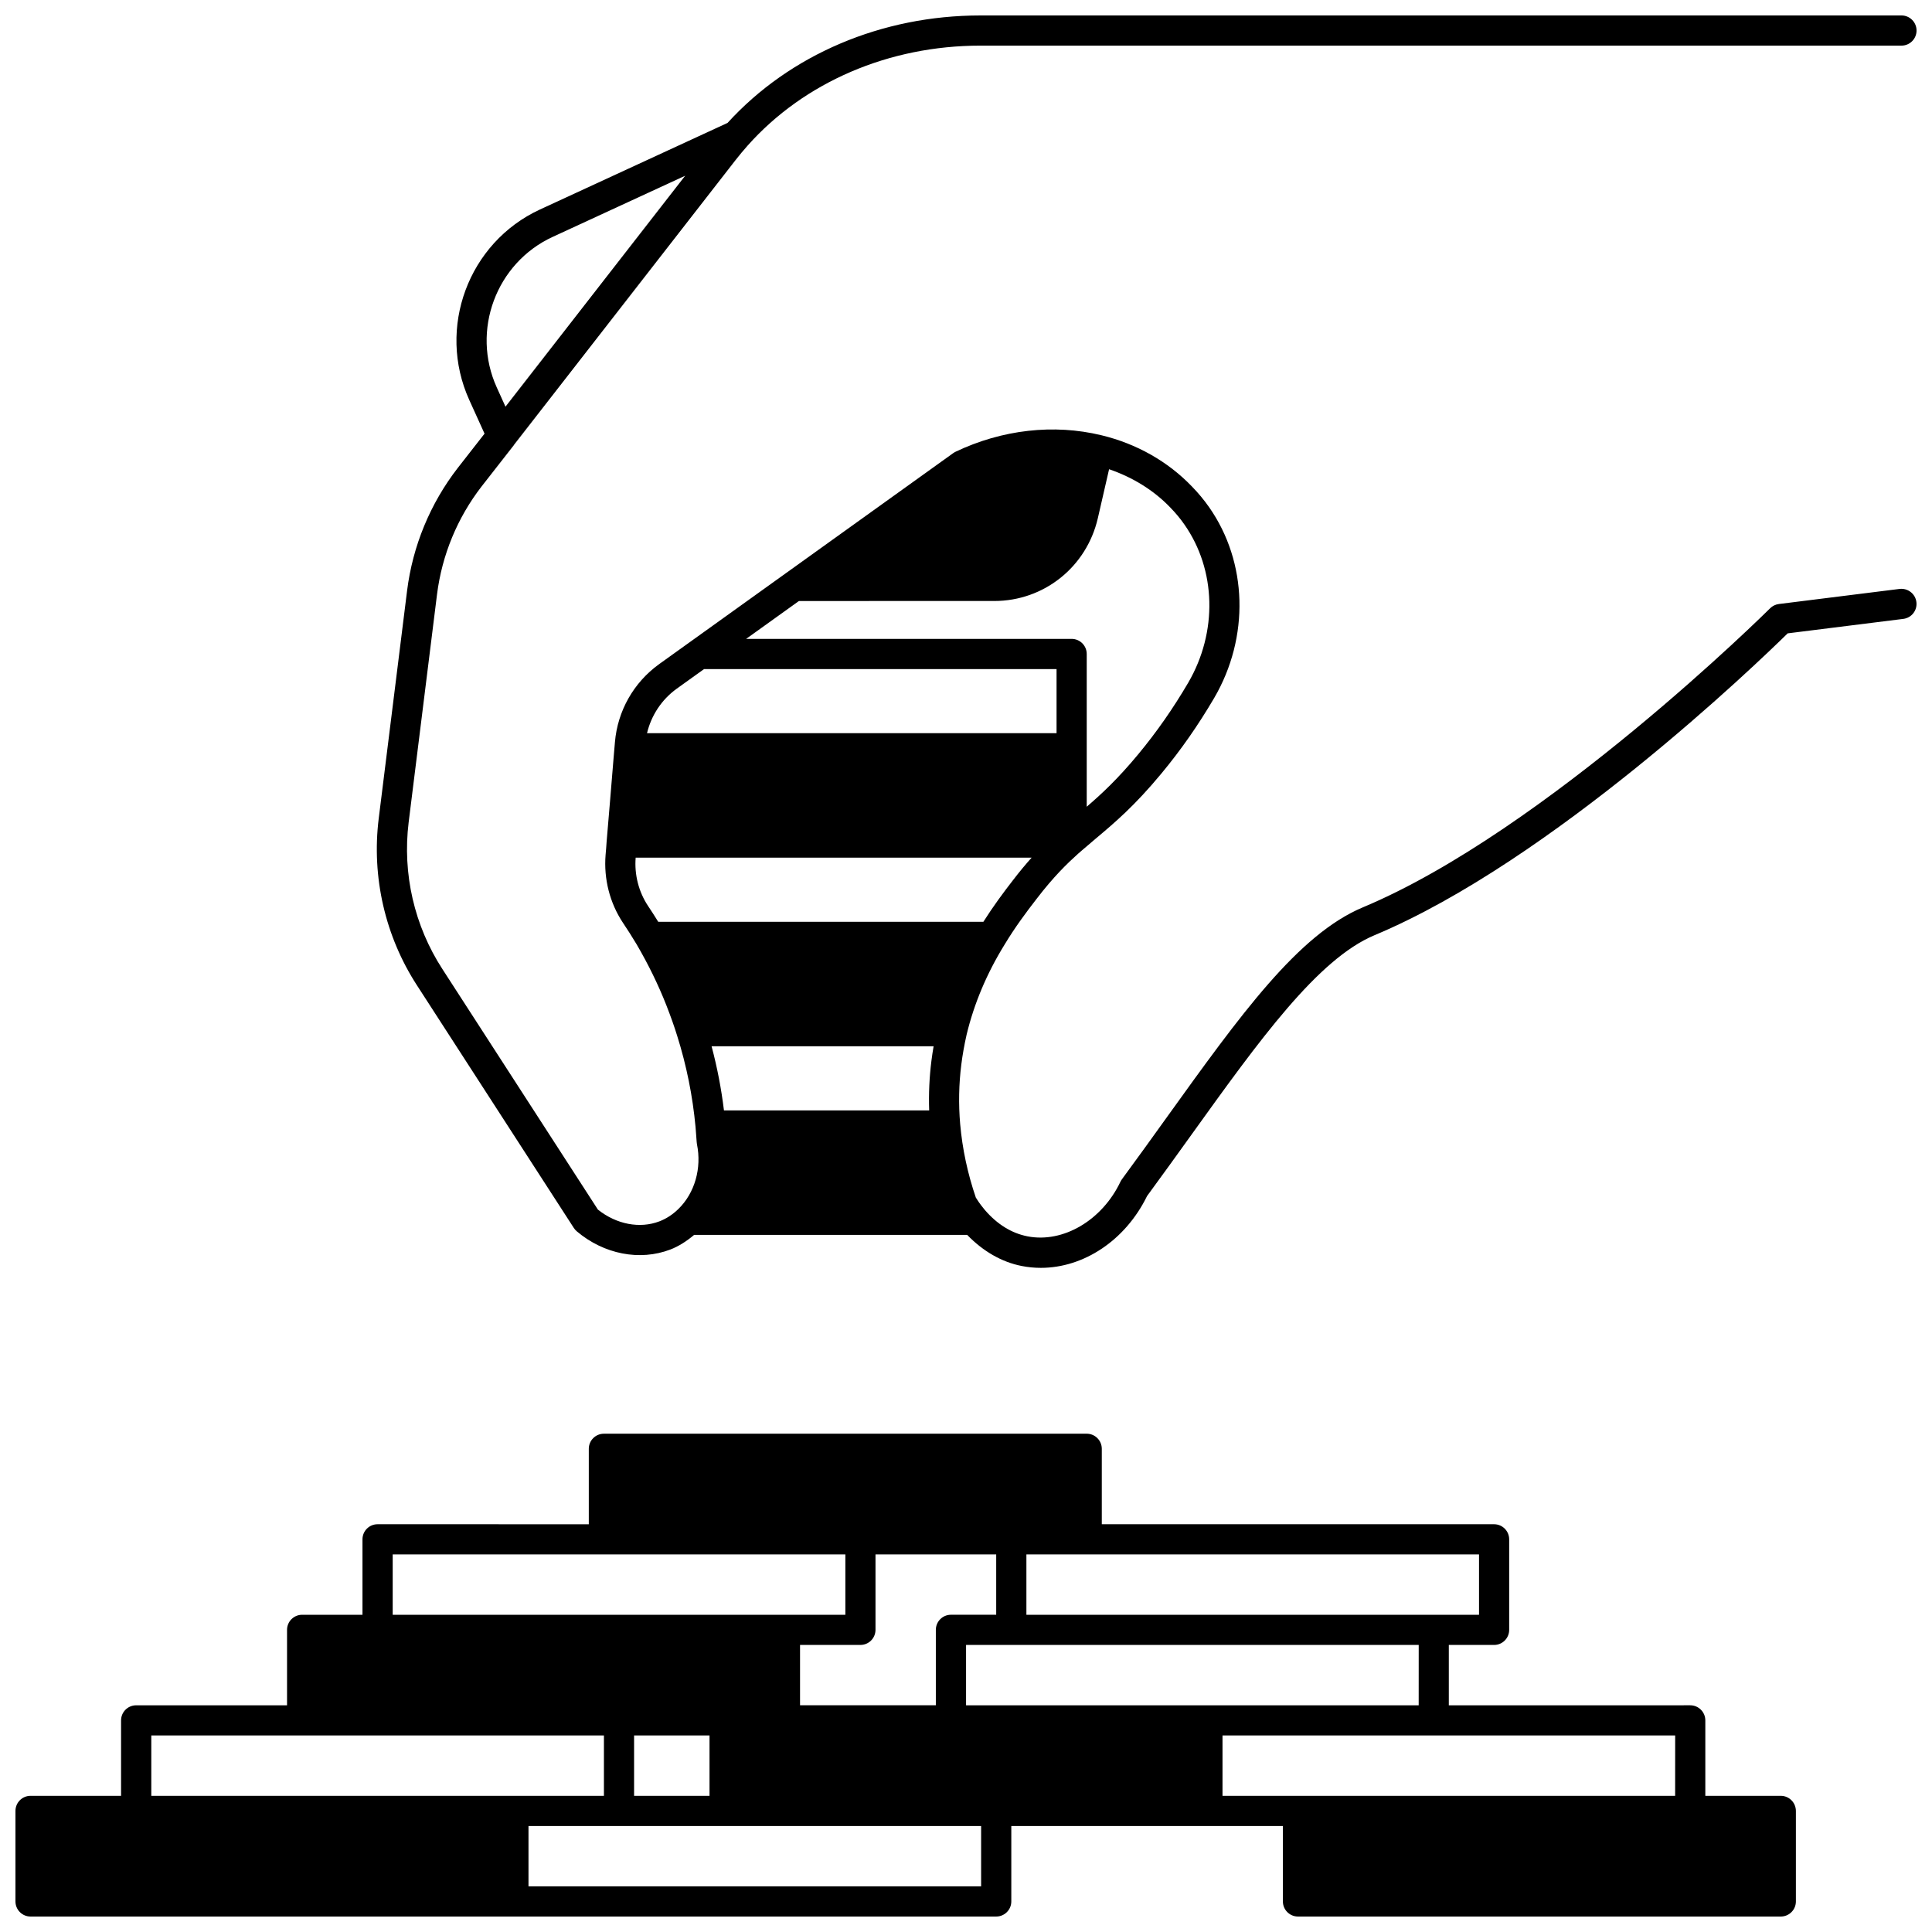
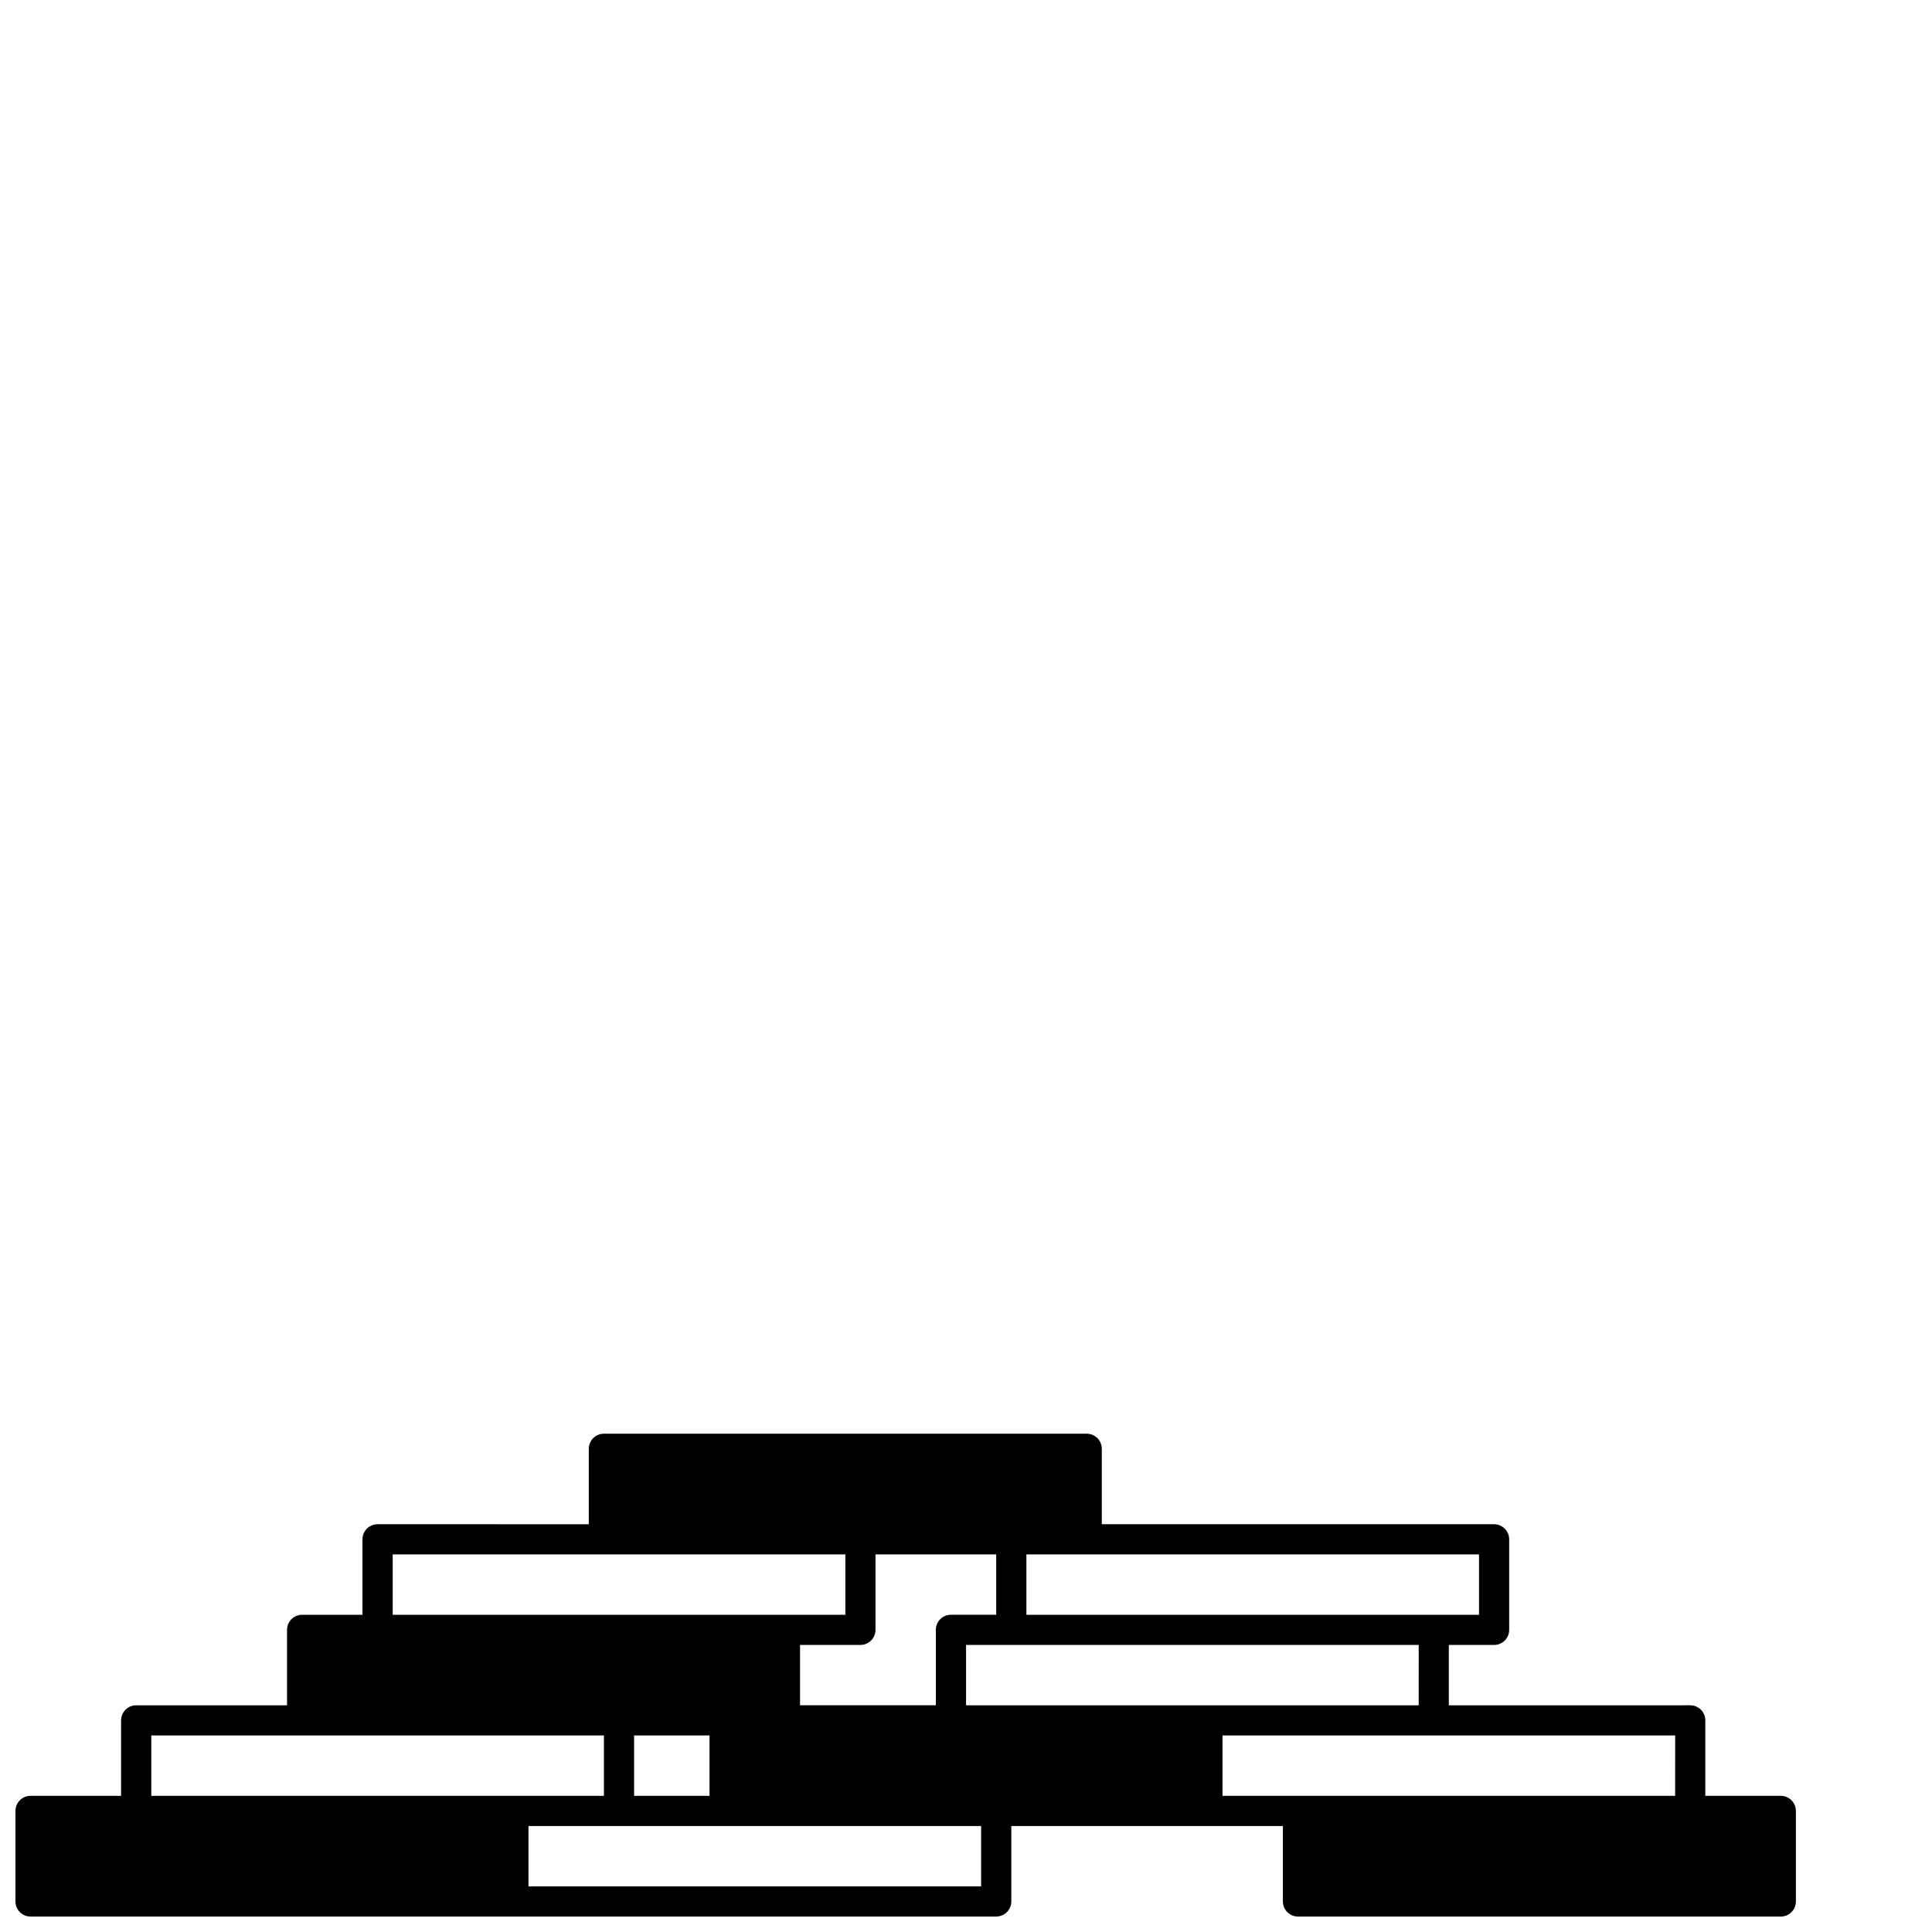
<svg xmlns="http://www.w3.org/2000/svg" width="800px" height="800px" version="1.1" viewBox="144 144 512 512">
  <defs>
    <clipPath id="b">
-       <path d="m243 148.09h408.9v331.91h-408.9z" />
-     </clipPath>
+       </clipPath>
    <clipPath id="a">
      <path d="m148.09 523h471.91v128.9h-471.91z" />
    </clipPath>
  </defs>
  <g>
    <g clip-path="url(#b)">
      <path d="m647.41 300.07-31.988 4c-0.879 0.109-1.699 0.508-2.328 1.137-0.586 0.582-59.445 58.949-107.88 79.23-17.16 7.164-32.52 28.551-51.969 55.617-3.832 5.34-7.797 10.859-11.93 16.473-0.152 0.207-0.281 0.426-0.391 0.652-4.863 10.23-15.195 16.301-24.613 14.465-4.223-0.82-8.031-3.176-11.316-6.988-0.059-0.07-0.109-0.133-0.164-0.203-0.012-0.012-0.016-0.023-0.027-0.035-1.129-1.355-1.875-2.504-2.195-3.039-2.18-6.375-3.574-12.918-4.152-19.465-0.461-5.289-0.355-10.617 0.305-15.828 0.316-2.531 0.793-5.199 1.398-7.883 1.973-8.219 5.348-16.234 10.051-23.855 2.836-4.699 5.758-8.605 8.508-12.152 4.5-5.875 8.07-9.328 10.938-11.906l0.961-0.836c1.254-1.098 2.504-2.152 3.762-3.211 5.059-4.254 10.285-8.66 17.391-17.238 5.152-6.211 9.734-12.762 14.012-20.051 9.402-16.113 8.859-35.965-1.371-50.566-1.328-1.898-2.867-3.75-4.555-5.481-6.363-6.617-14.637-11.305-23.93-13.551-0.012-0.004-0.023-0.004-0.035-0.008-0.004 0-0.008-0.004-0.008-0.004h-0.016c-12.605-3.055-26.32-1.496-38.625 4.371-0.215 0.102-0.414 0.223-0.613 0.359l-77.984 55.953c-6.727 4.859-10.984 12.387-11.68 20.645l-0.344 4.019c-0.609 7.414-1.215 14.855-1.859 22.34-0.078 1.152-0.156 2.309-0.277 3.543-0.512 6.344 1.113 12.715 4.586 17.949 1.199 1.781 2.434 3.715 3.664 5.777 3.074 5.266 5.719 10.68 7.844 16.074 1.219 3.125 2.129 5.699 2.871 8.105 2.481 7.859 4.113 15.984 4.867 24.109l0.066 0.812c0.094 1.141 0.184 2.215 0.246 3.262 0.012 0.188 0.035 0.375 0.07 0.559 1.301 6.367-0.582 12.941-4.914 17.168-1.512 1.48-3.207 2.582-5.031 3.281-5.211 1.996-11.406 0.793-16.305-3.113l-41.207-63.738c-7.449-11.473-10.625-25.289-8.945-38.91l7.516-60.379c1.309-10.43 5.398-20.332 11.82-28.625l8.559-10.953c0.027-0.035 0.031-0.078 0.059-0.117l58.691-75.43c1.02-1.32 2.113-2.598 3.191-3.828 0.008-0.012 0.02-0.023 0.027-0.031 14.98-16.812 37.441-26.453 61.633-26.453h244.11c2.207 0 4-1.789 4-4 0-2.211-1.793-4-4-4l-244.11 0.004c-26.141 0-50.484 10.367-66.988 28.477l-49.73 22.953c-18.961 8.77-27.355 31.402-18.719 50.465l4.051 8.934-7.09 9.074c-7.309 9.438-11.957 20.688-13.438 32.543l-7.519 60.383c-1.914 15.488 1.699 31.207 10.168 44.246l41.543 64.254c0.215 0.332 0.477 0.629 0.777 0.883 7.184 6.078 16.672 7.922 24.766 4.84 2.305-0.883 4.394-2.254 6.34-3.894h72.352c4.176 4.309 9.117 7.207 14.465 8.246 1.684 0.332 3.379 0.492 5.066 0.492 11.359 0 22.406-7.285 28.137-19.02 4.074-5.543 7.984-10.984 11.762-16.246 17.965-25.012 33.484-46.613 48.559-52.902 46.988-19.68 101.26-71.93 109.46-79.98l30.641-3.832c2.191-0.273 3.746-2.269 3.469-4.461-0.27-2.199-2.281-3.738-4.453-3.481zm-356.97-93.281 35.141-16.219-47.621 61.203-2.305-5.086c-6.836-15.066-0.199-32.969 14.785-39.898zm100.98 214.48c-0.223 1.293-0.426 2.57-0.578 3.816-0.551 4.348-0.75 8.762-0.602 13.18h-54.383c-0.699-5.727-1.789-11.41-3.281-16.992zm13.184-32.988h-86.168c-0.914-1.48-1.828-2.906-2.707-4.211-2.477-3.731-3.633-8.297-3.269-12.781h104.93c-1.543 1.723-3.207 3.707-4.984 6.031-2.504 3.227-5.16 6.809-7.797 10.961zm53.262-105.3c8.453 12.059 8.852 28.523 1.023 41.945-4.047 6.902-8.387 13.105-13.262 18.984-5.391 6.508-9.66 10.465-13.633 13.883v-40.484c0-2.211-1.793-4-4-4l-86.266 0.004 13.996-10.039 51.758-0.004c13.164 0 24.445-8.996 27.445-21.895l2.992-13.027c6.219 2.133 11.785 5.527 16.203 10.129 1.406 1.441 2.664 2.953 3.742 4.504zm-134.54 43.539 7.262-5.211h93.41v16.992h-108.53c1.129-4.719 3.879-8.91 7.859-11.781z" />
    </g>
    <g clip-path="url(#a)">
      <path d="m615.92 619.91h-19.992v-19.992c0-2.211-1.793-4-4-4l-63.977 0.004v-15.992h11.996c2.207 0 4-1.789 4-4v-23.992c0-2.211-1.793-4-4-4h-103.96v-19.992c0-2.211-1.793-4-4-4l-127.95 0.004c-2.207 0-4 1.789-4 4v19.992l-55.977-0.004c-2.207 0-4 1.789-4 4v19.992h-15.992c-2.207 0-4 1.789-4 4v19.992h-39.984c-2.207 0-4 1.789-4 4v19.992l-23.988-0.004c-2.207 0-4 1.789-4 4v23.992c0 2.211 1.793 4 4 4h255.91c2.207 0 4-1.789 4-4v-19.992h71.973v19.992c0 2.211 1.793 4 4 4h127.95c2.207 0 4-1.789 4-4v-23.992c-0.012-2.211-1.801-4-4.008-4zm-27.992 0h-119.95v-15.992h119.96zm-275.89 0v-15.992h19.992v15.992zm59.977-39.984c2.207 0 4-1.789 4-4v-19.992h31.988v15.992h-11.996c-2.207 0-4 1.789-4 4v19.992h-35.988v-15.992zm147.95 15.996h-119.95v-15.992h119.96zm15.992-23.992h-119.95v-15.992h119.95zm-287.89-15.992h119.96v15.992h-119.96zm-63.973 47.98h119.95v15.992h-119.95zm219.91 39.984h-119.95v-15.992h119.95z" />
    </g>
  </g>
</svg>